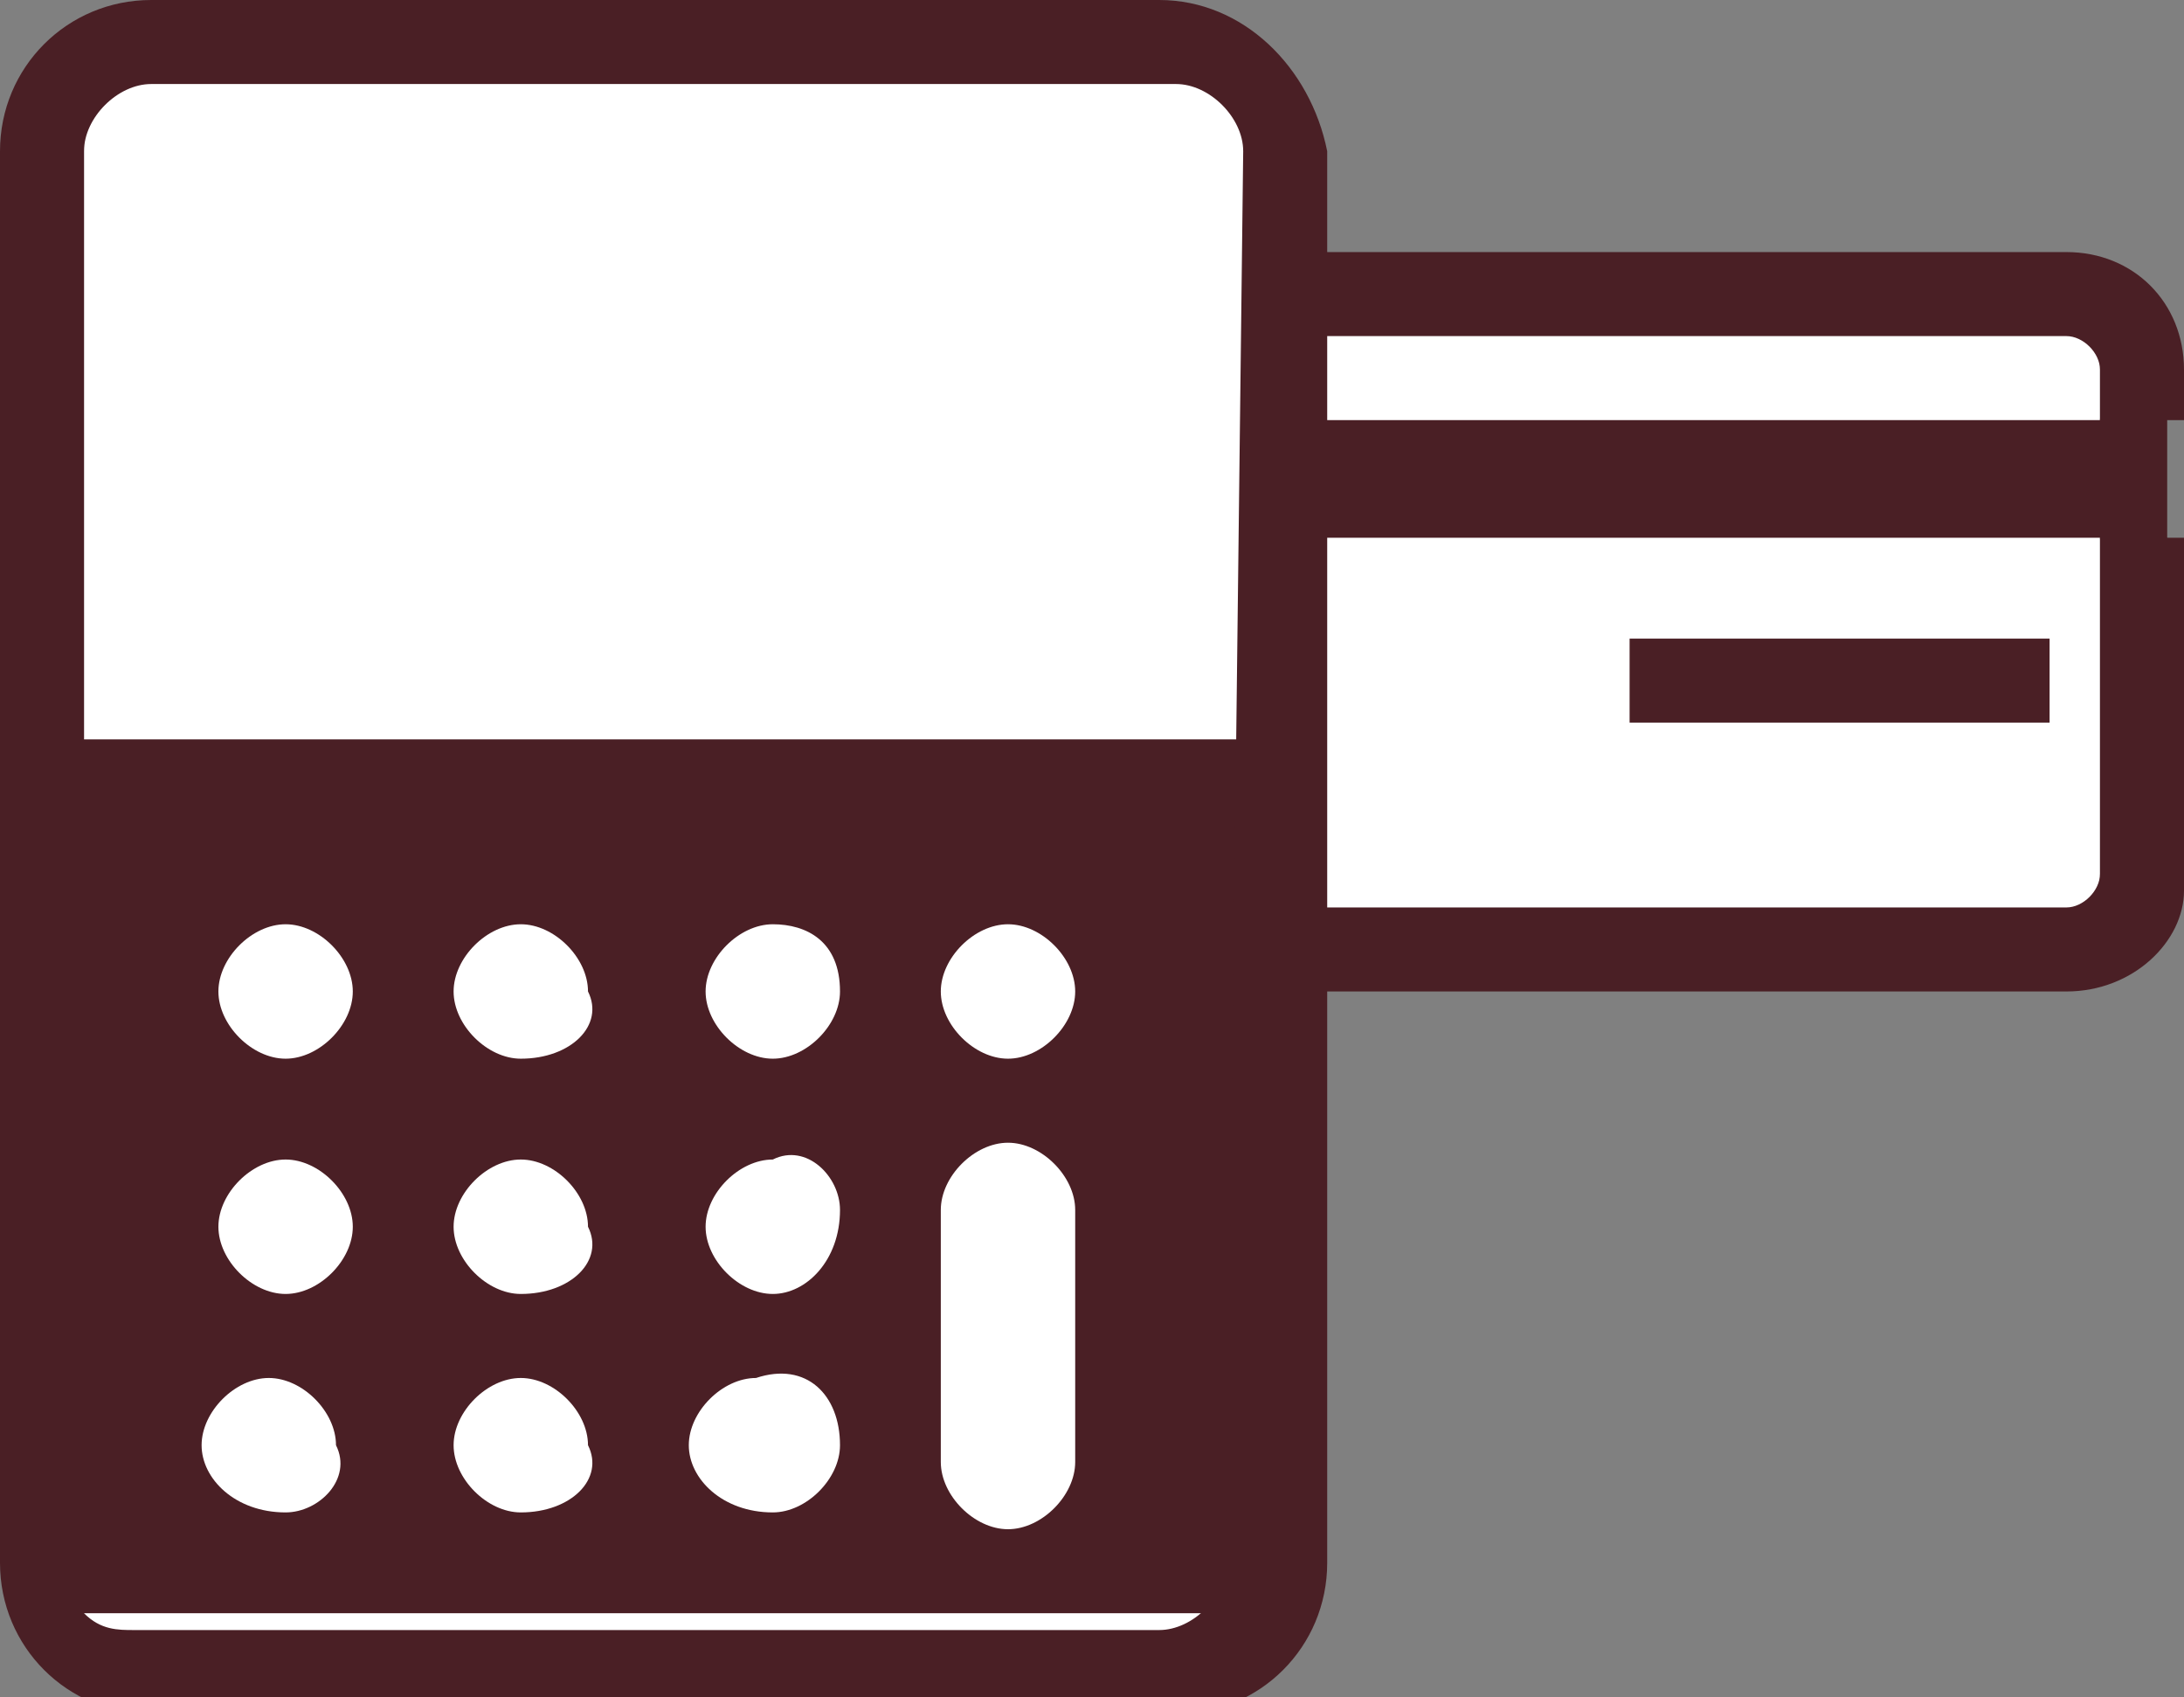
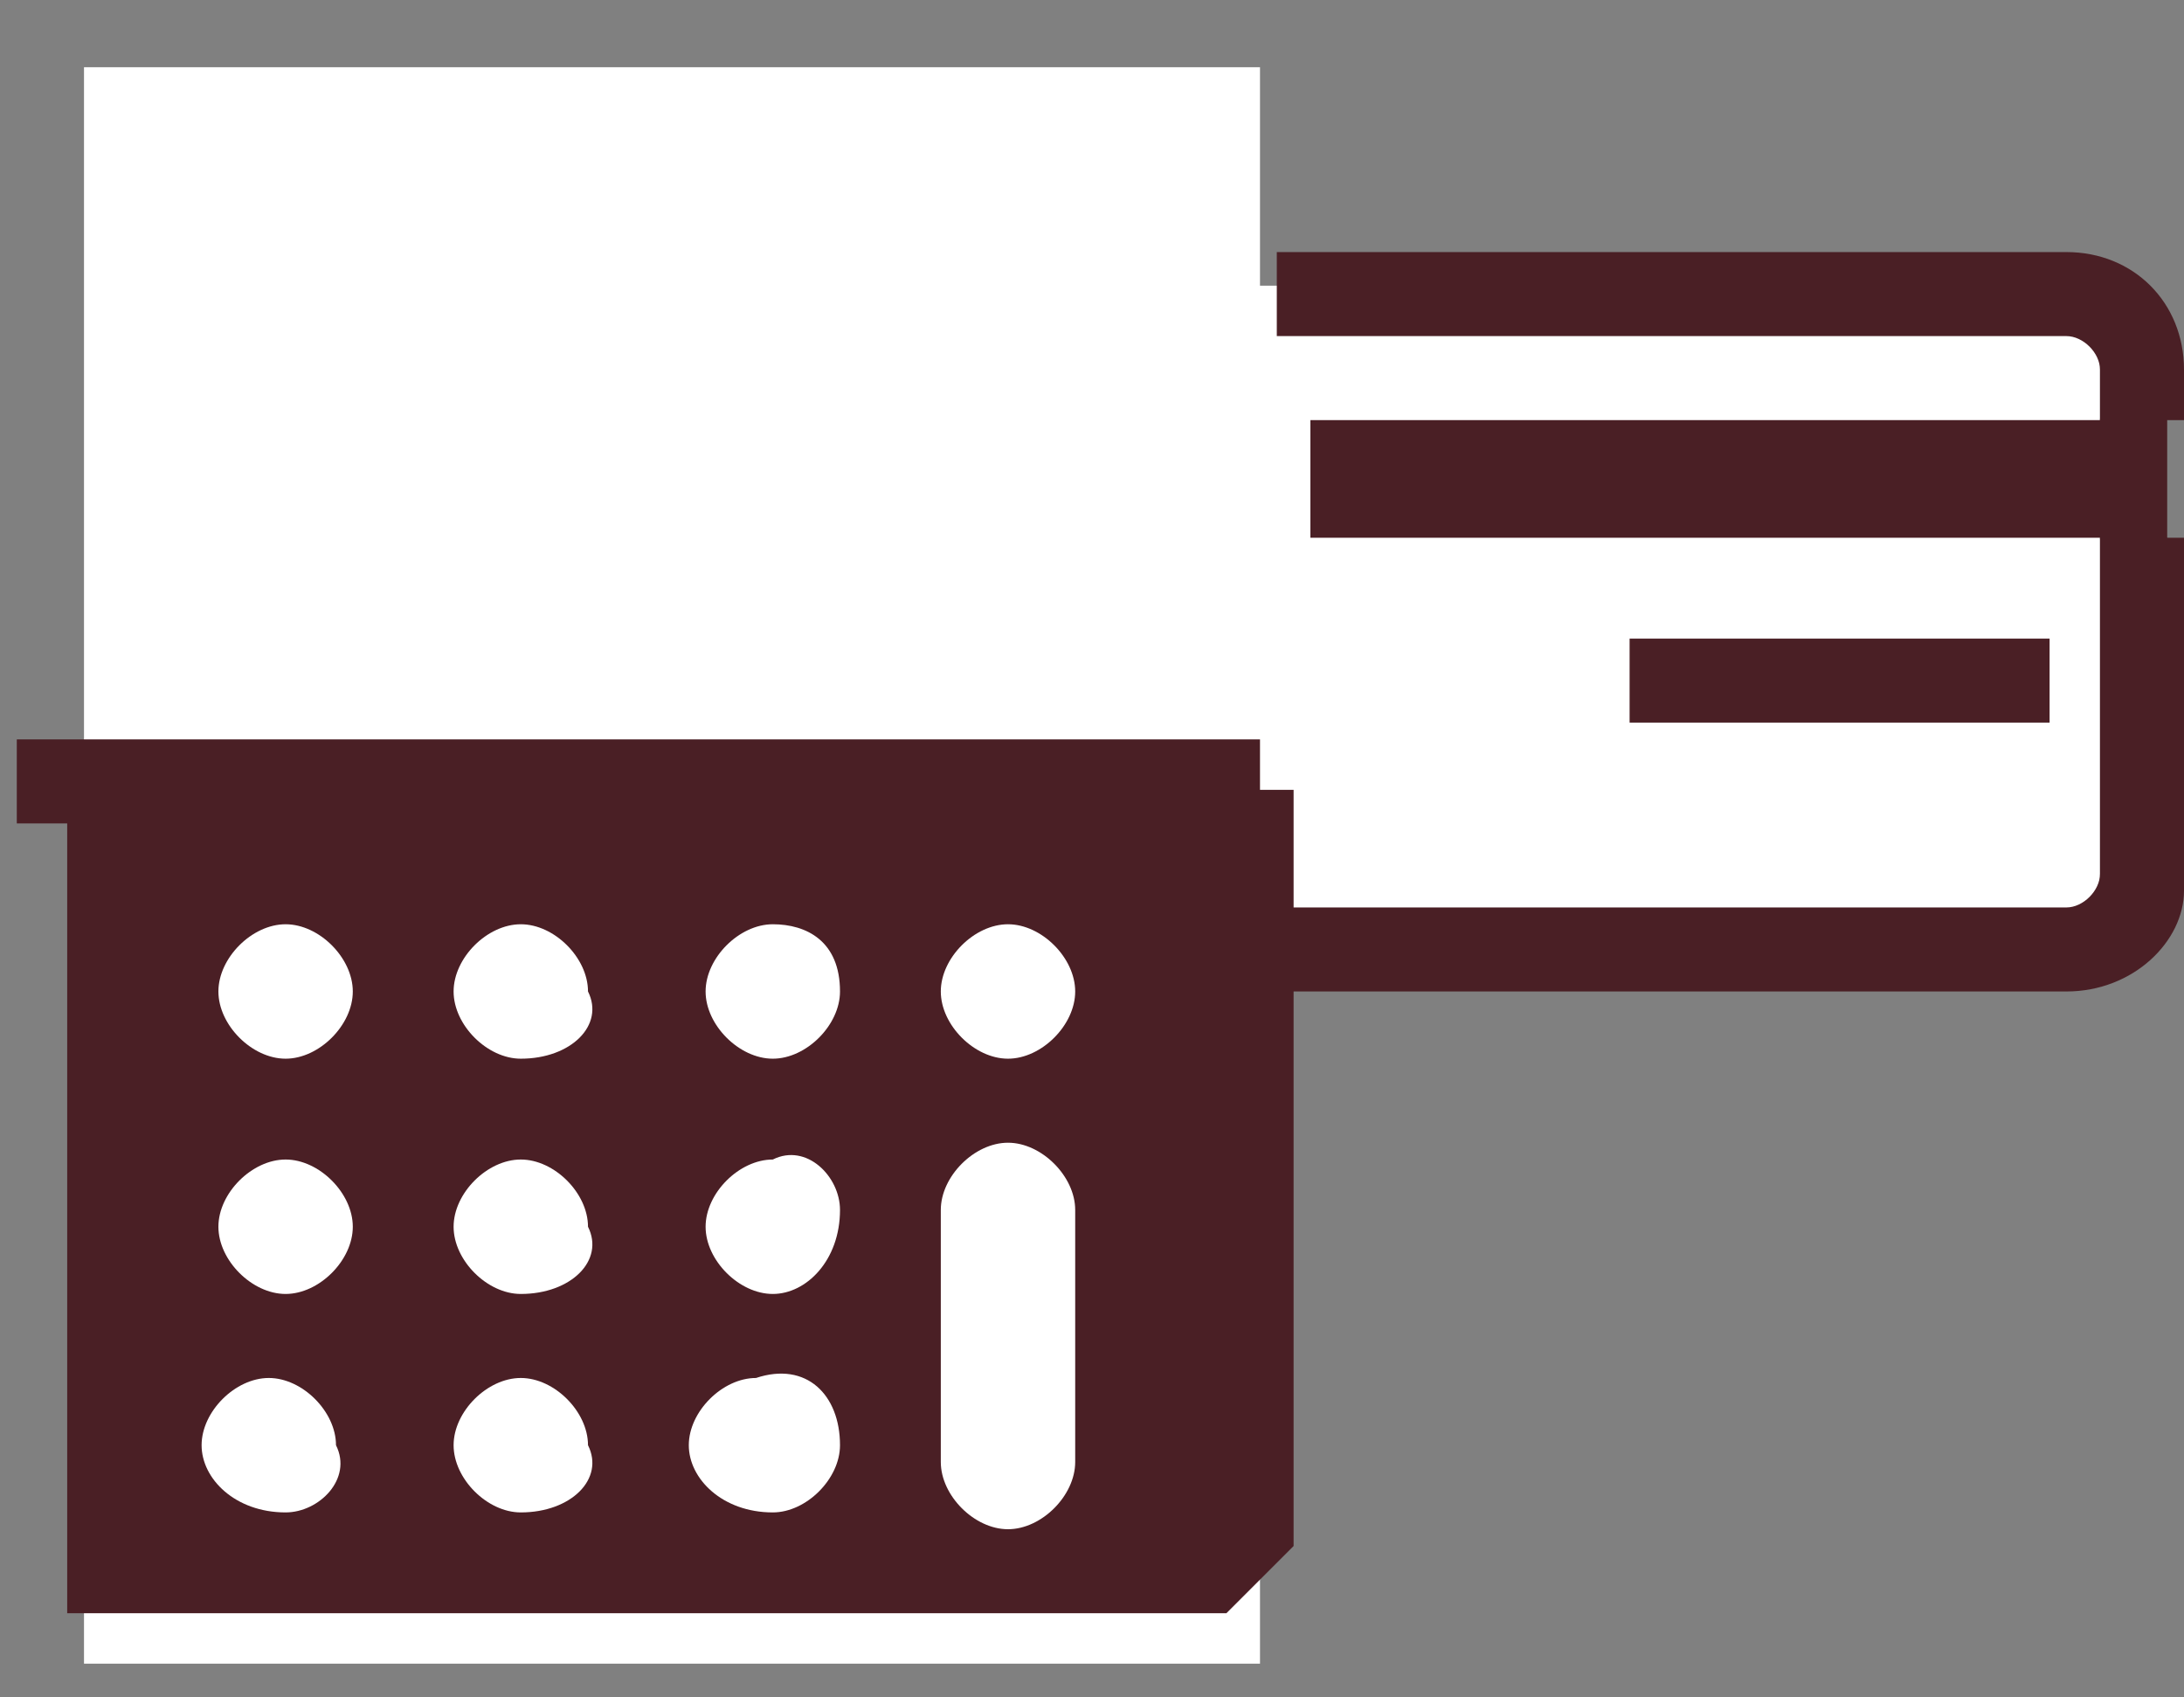
<svg xmlns="http://www.w3.org/2000/svg" version="1.1" id="Layer_1" x="0px" y="0px" viewBox="0 0 13 10.1" style="enable-background:new 0 0 13 10.1;" xml:space="preserve">
  <rect x="0" y="0" width="13" height="10.1" fill="#808080" stroke="none" />
  <style type="text/css">
	.st0{fill:#FFFFFF;}
	.st1{fill:#4A1F25;}
</style>
  <g>
    <rect x="7.4" y="1.7" class="st0" width="5.1" height="3.9" />
    <rect x="7.8" y="2.5" class="st1" width="4.8" height="0.7" />
    <path class="st1" d="M12.7,3.4c-0.1,0-0.2-0.1-0.2-0.2V2.5c0-0.1,0.1-0.2,0.2-0.2c0.1,0,0.2,0.1,0.2,0.2v0.7   C13,3.3,12.9,3.4,12.7,3.4z" />
    <rect x="0.5" y="0.4" class="st0" width="7" height="9.5" />
    <polygon class="st1" points="0.4,9.6 7.3,9.6 7.7,9.2 7.7,4.7 0.4,4.7  " />
    <path class="st1" d="M13,2.5h-0.5V2.2c0-0.1-0.1-0.2-0.2-0.2H7.6V1.5h4.7c0.4,0,0.7,0.3,0.7,0.7V2.5z" />
    <path class="st1" d="M12.3,5.9H7.6V5.4h4.7c0.1,0,0.2-0.1,0.2-0.2V3.2H13v2.1C13,5.6,12.7,5.9,12.3,5.9z" />
    <rect x="9.7" y="3.8" class="st1" width="2.5" height="0.5" />
    <path class="st0" d="M1.7,9C1.4,9,1.2,8.8,1.2,8.6c0-0.2,0.2-0.4,0.4-0.4c0.2,0,0.4,0.2,0.4,0.4C2.1,8.8,1.9,9,1.7,9z" />
    <path class="st0" d="M1.7,7.7c-0.2,0-0.4-0.2-0.4-0.4c0-0.2,0.2-0.4,0.4-0.4c0.2,0,0.4,0.2,0.4,0.4C2.1,7.5,1.9,7.7,1.7,7.7z" />
    <path class="st0" d="M1.7,6.3c-0.2,0-0.4-0.2-0.4-0.4c0-0.2,0.2-0.4,0.4-0.4c0.2,0,0.4,0.2,0.4,0.4C2.1,6.1,1.9,6.3,1.7,6.3z" />
    <path class="st0" d="M3.1,9C2.9,9,2.7,8.8,2.7,8.6c0-0.2,0.2-0.4,0.4-0.4c0.2,0,0.4,0.2,0.4,0.4C3.6,8.8,3.4,9,3.1,9z" />
    <path class="st0" d="M3.1,7.7c-0.2,0-0.4-0.2-0.4-0.4c0-0.2,0.2-0.4,0.4-0.4c0.2,0,0.4,0.2,0.4,0.4C3.6,7.5,3.4,7.7,3.1,7.7z" />
    <path class="st0" d="M3.1,6.3c-0.2,0-0.4-0.2-0.4-0.4c0-0.2,0.2-0.4,0.4-0.4c0.2,0,0.4,0.2,0.4,0.4C3.6,6.1,3.4,6.3,3.1,6.3z" />
    <path class="st0" d="M4.6,9C4.3,9,4.1,8.8,4.1,8.6c0-0.2,0.2-0.4,0.4-0.4C4.8,8.1,5,8.3,5,8.6C5,8.8,4.8,9,4.6,9z" />
-     <path class="st0" d="M4.6,7.7c-0.2,0-0.4-0.2-0.4-0.4c0-0.2,0.2-0.4,0.4-0.4C4.8,6.8,5,7,5,7.2C5,7.5,4.8,7.7,4.6,7.7z" />
+     <path class="st0" d="M4.6,7.7c-0.2,0-0.4-0.2-0.4-0.4c0-0.2,0.2-0.4,0.4-0.4C4.8,6.8,5,7,5,7.2C5,7.5,4.8,7.7,4.6,7.7" />
    <path class="st0" d="M4.6,6.3c-0.2,0-0.4-0.2-0.4-0.4c0-0.2,0.2-0.4,0.4-0.4C4.8,5.5,5,5.6,5,5.9C5,6.1,4.8,6.3,4.6,6.3z" />
    <path class="st0" d="M6.4,8.7c0,0.2-0.2,0.4-0.4,0.4c-0.2,0-0.4-0.2-0.4-0.4l0-1.5c0-0.2,0.2-0.4,0.4-0.4c0.2,0,0.4,0.2,0.4,0.4   L6.4,8.7z" />
    <path class="st0" d="M6,6.3c-0.2,0-0.4-0.2-0.4-0.4c0-0.2,0.2-0.4,0.4-0.4c0.2,0,0.4,0.2,0.4,0.4C6.4,6.1,6.2,6.3,6,6.3z" />
    <rect x="0.1" y="4.4" class="st1" width="7.4" height="0.5" />
-     <path class="st1" d="M6.9,0L0.9,0h0C0.4,0,0,0.4,0,0.9l0,8.4c0,0.5,0.4,0.9,0.9,0.9l6.1,0c0.5,0,0.9-0.4,0.9-0.9l0-8.4   C7.8,0.4,7.4,0,6.9,0z M7.3,9.3c0,0.2-0.2,0.4-0.4,0.4l-6.1,0c-0.1,0-0.2,0-0.3-0.1C0.5,9.5,0.5,9.4,0.5,9.3l0-8.4   c0-0.2,0.2-0.4,0.4-0.4h0l6.1,0c0.2,0,0.4,0.2,0.4,0.4L7.3,9.3z" />
  </g>
</svg>